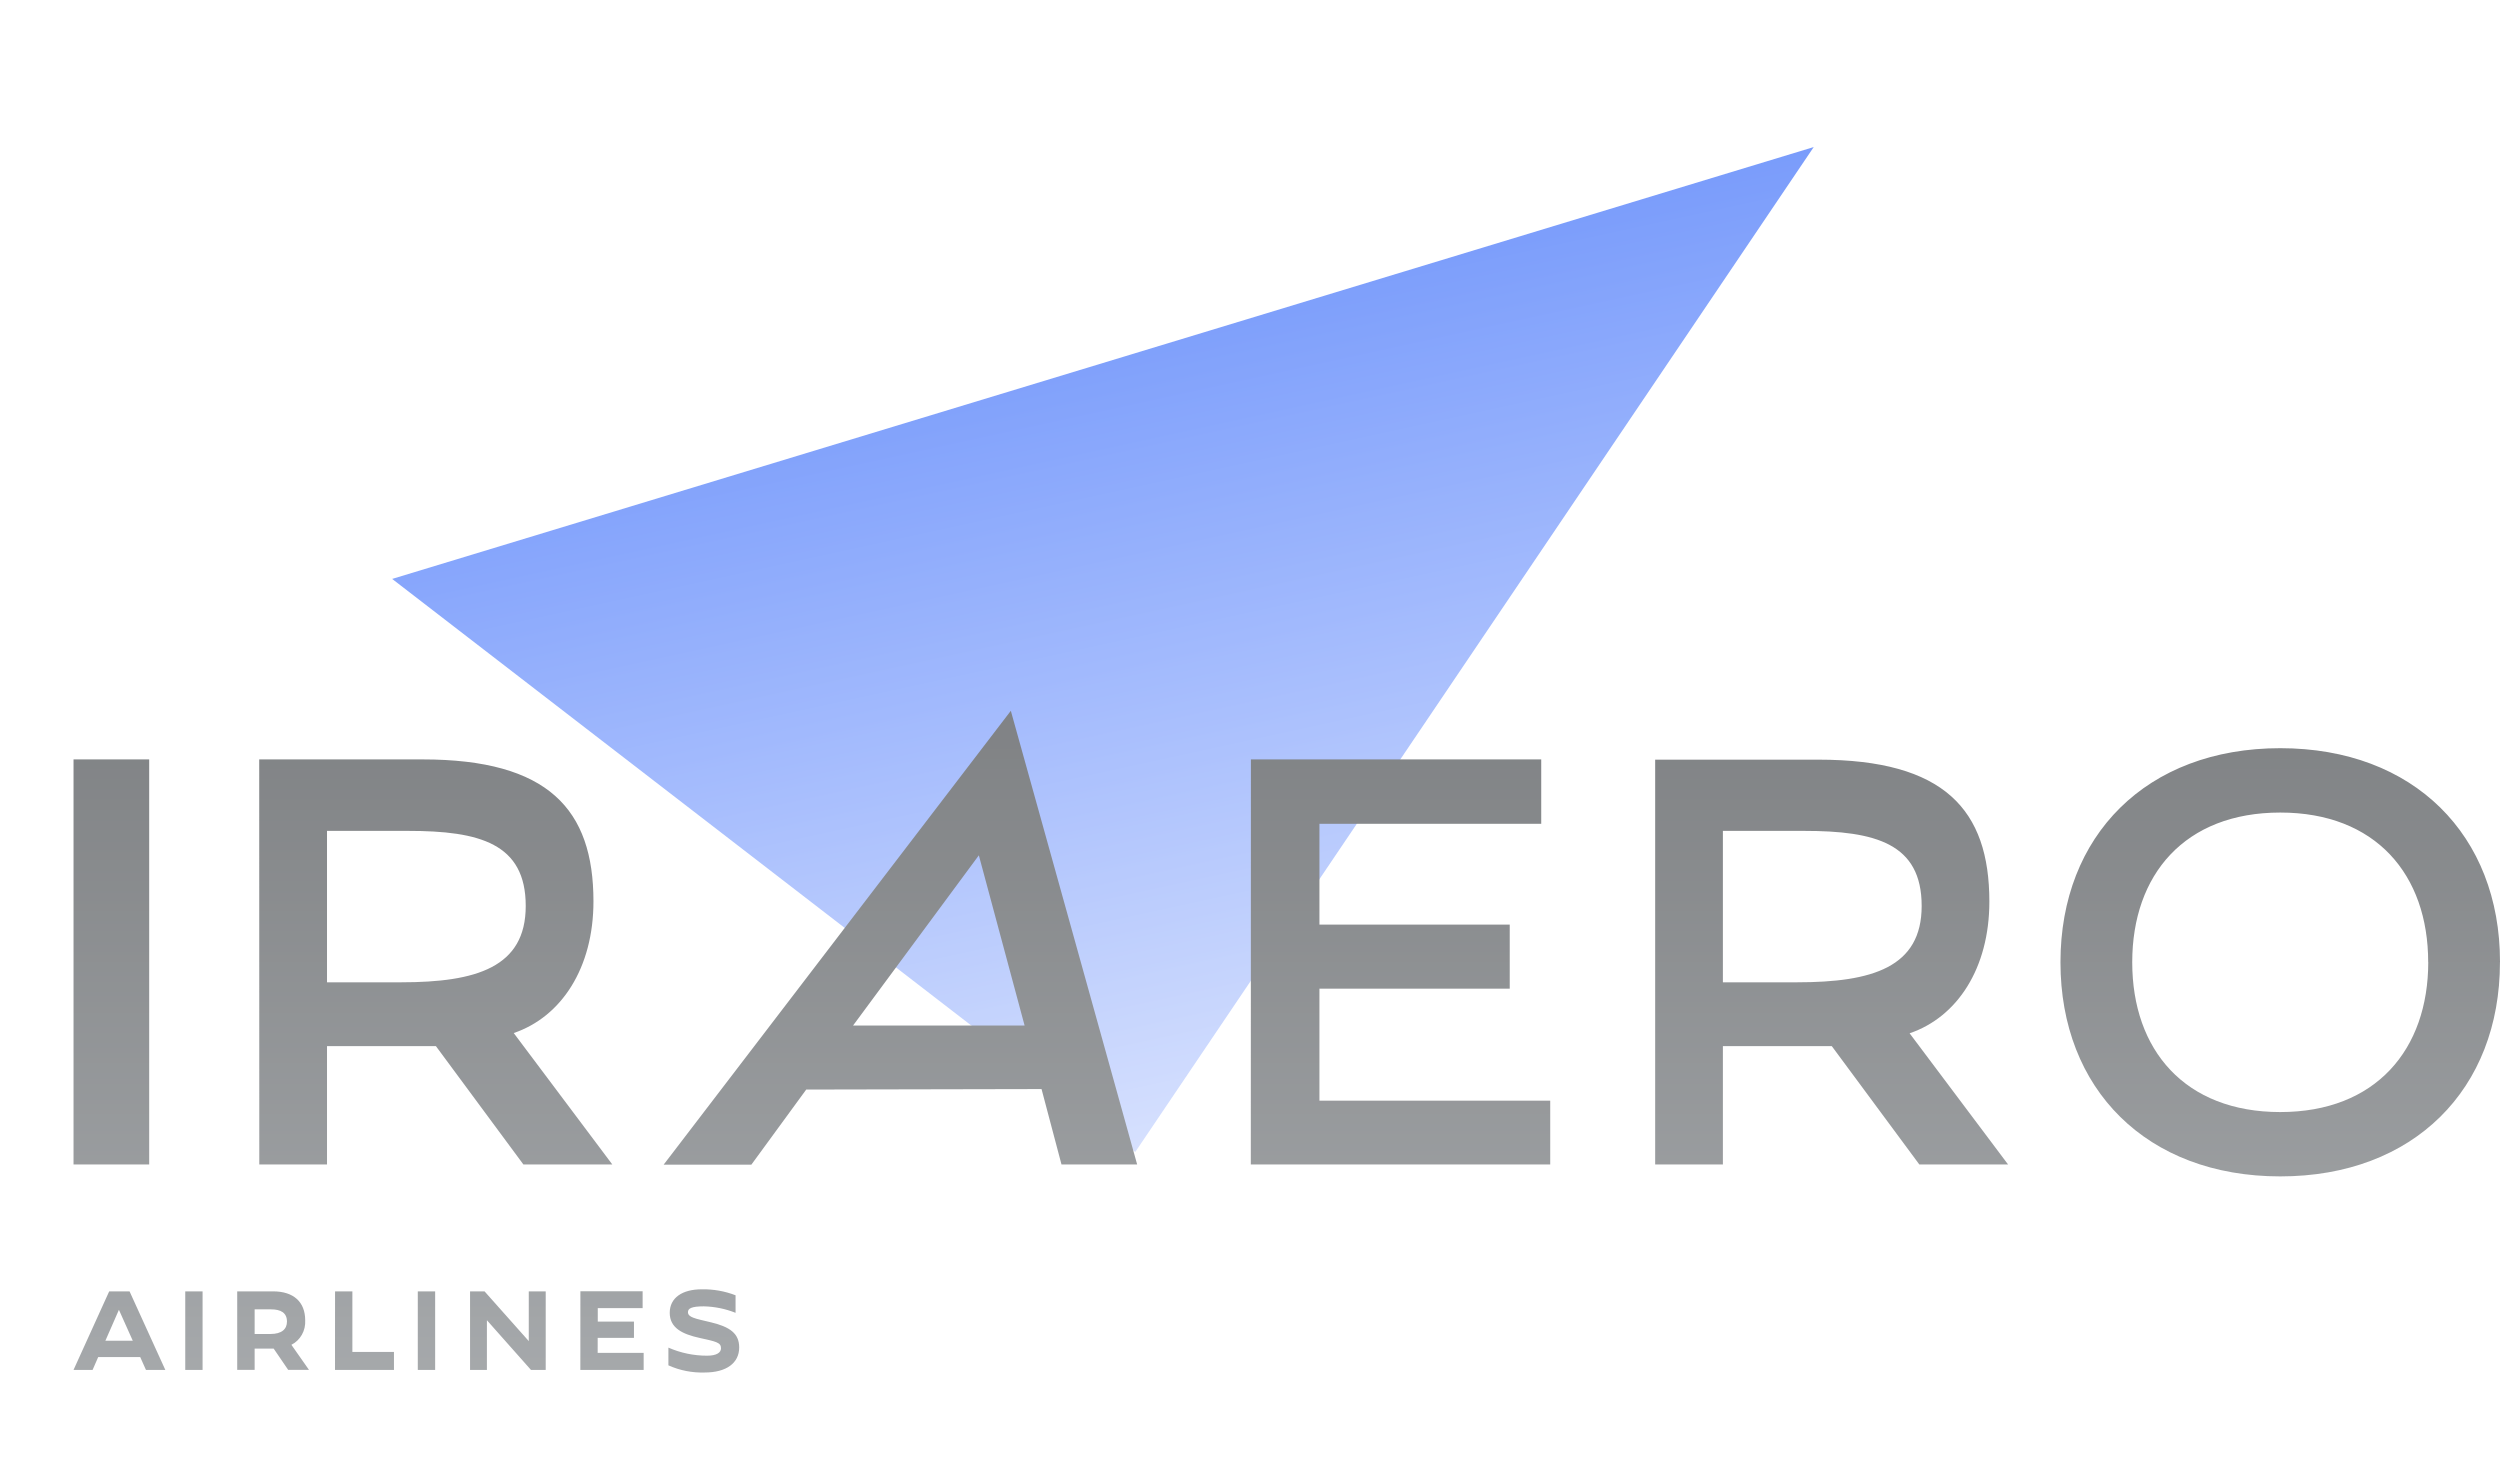
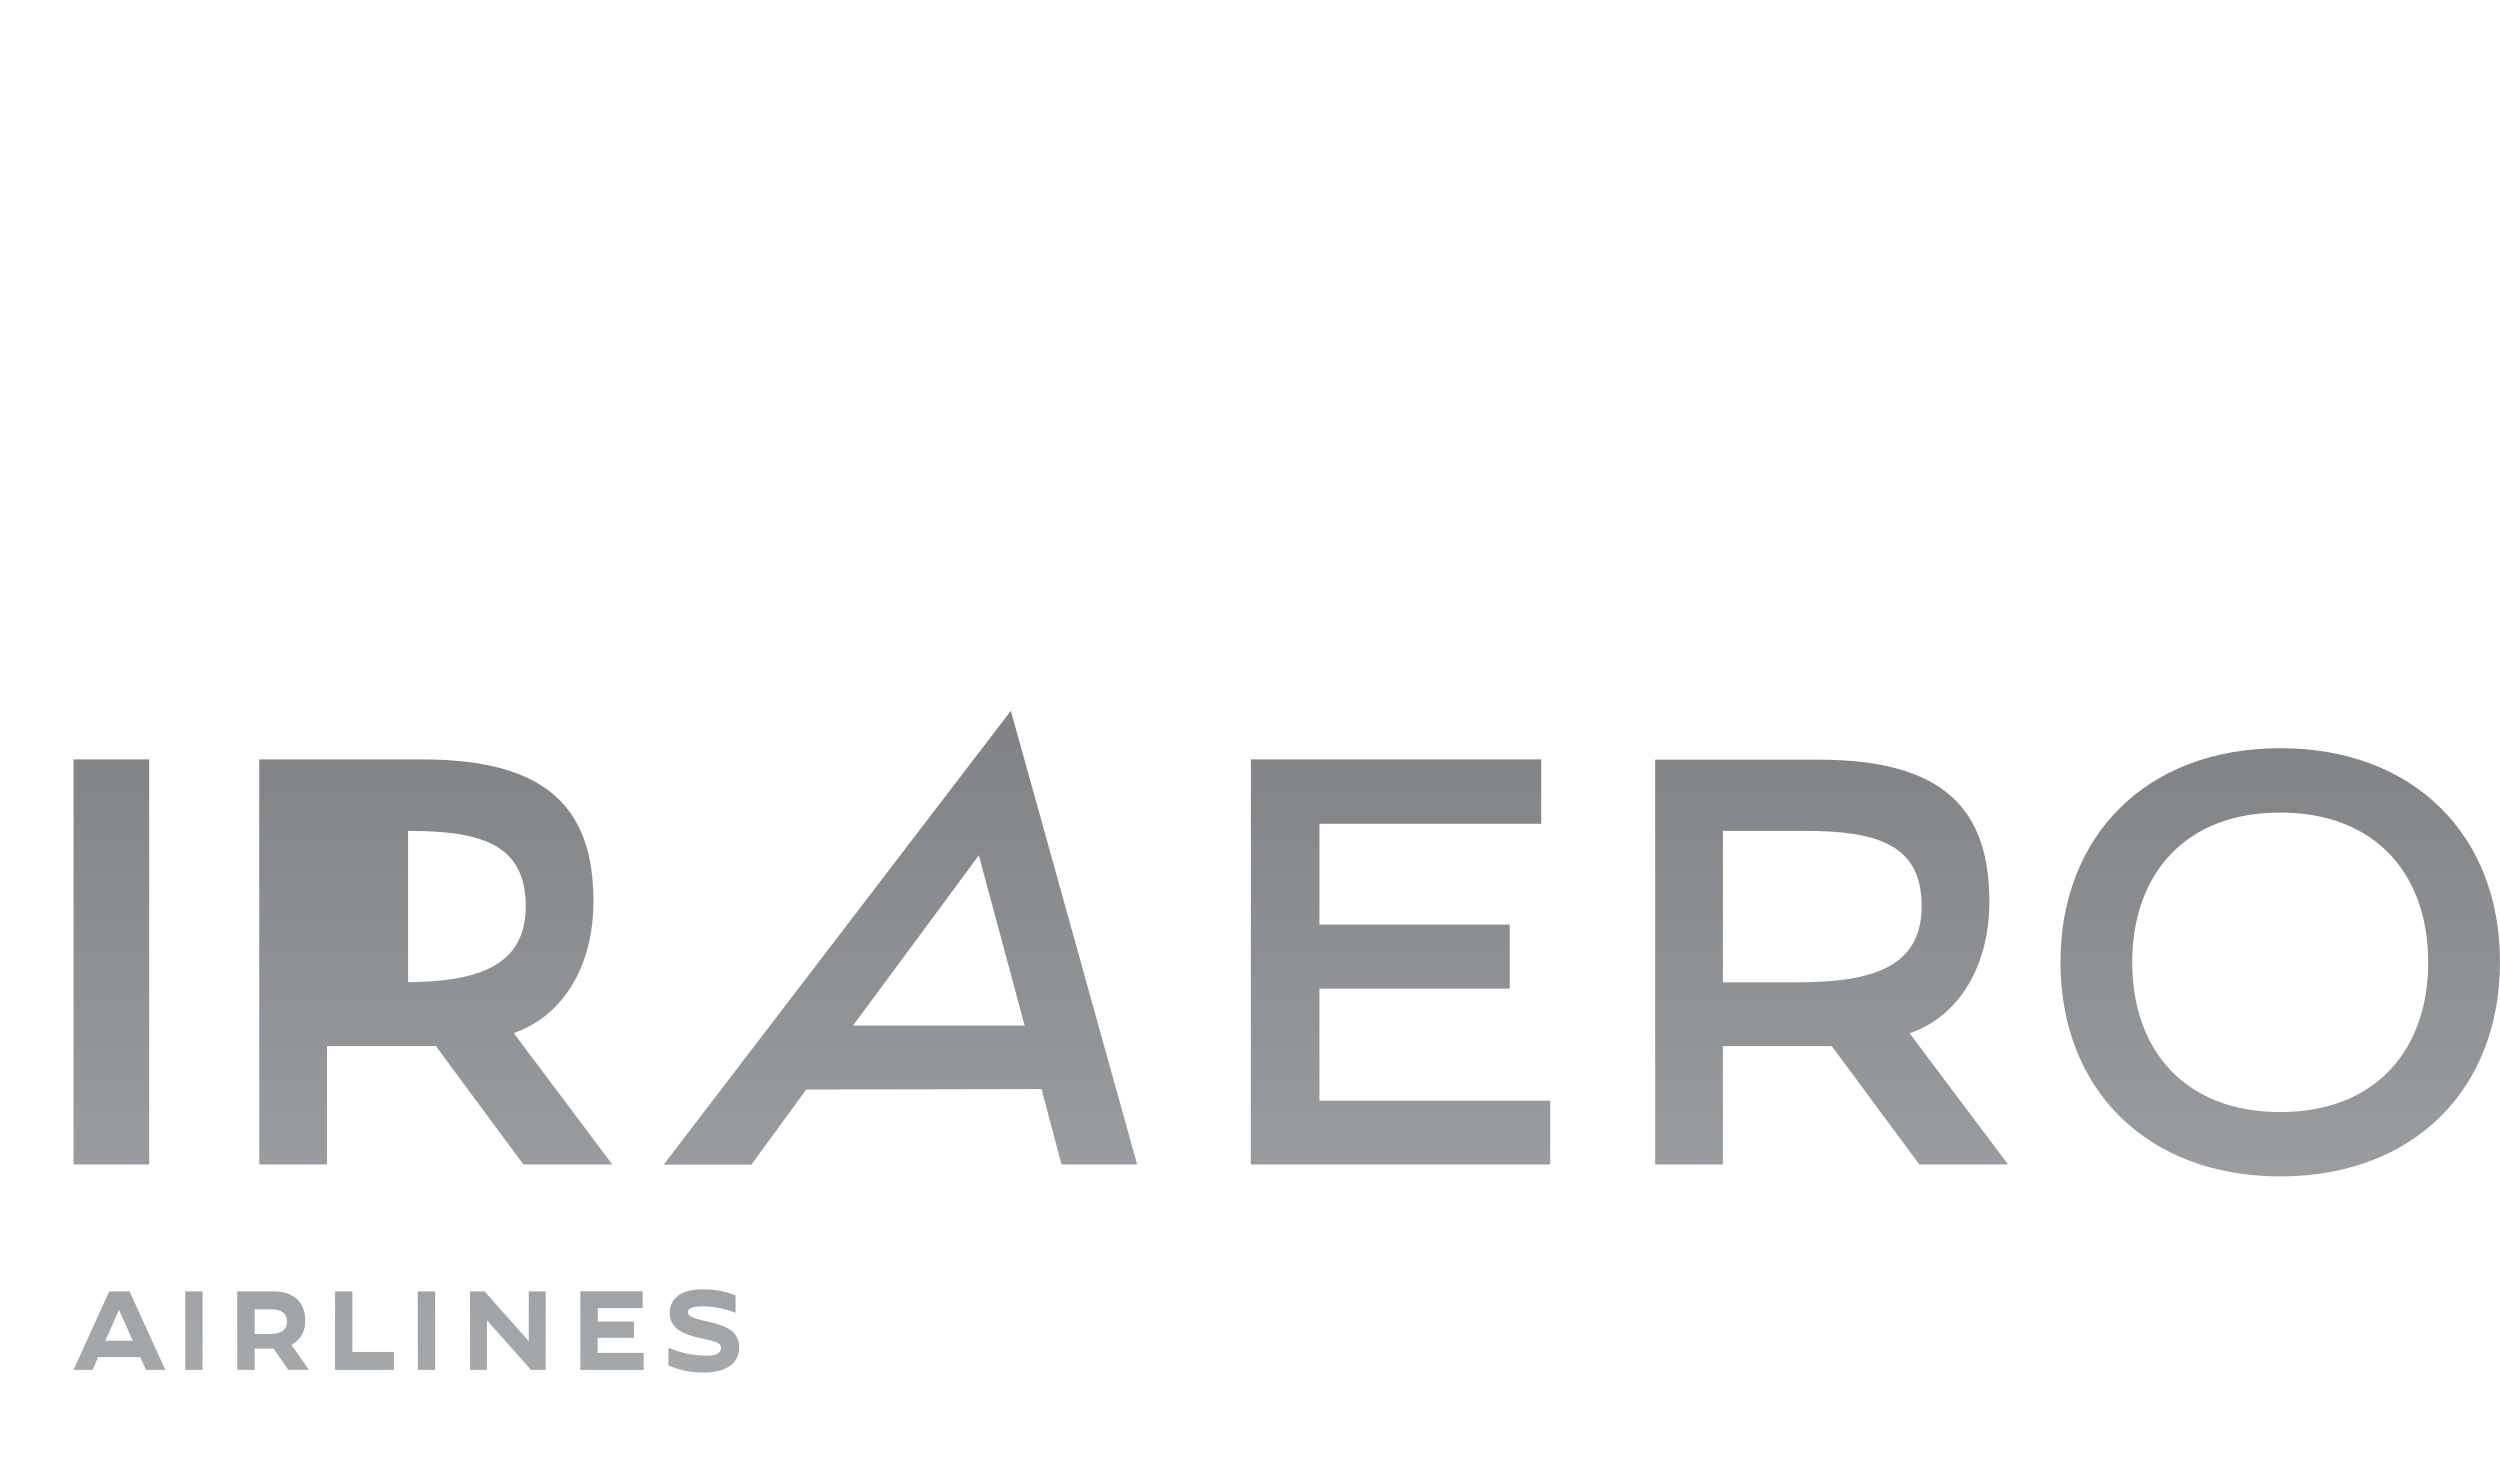
<svg xmlns="http://www.w3.org/2000/svg" width="102" height="60" viewBox="0 0 102 60" fill="none">
  <g opacity="0.6">
-     <path d="M16 23.62L46.319 47L74 6L16 23.62Z" fill="url(#paint0_linear_447_3599)" />
-     <path d="M3 30.984H6.087V47.511H3V30.984ZM10.576 30.984H17.243C22.376 30.984 24.213 33.027 24.213 36.776C24.213 39.492 22.905 41.488 20.96 42.148L24.983 47.511H21.355L17.786 42.683H13.342V47.511H10.579L10.576 30.984ZM16.37 40.078C19.438 40.078 21.45 39.465 21.45 36.964C21.45 34.412 19.57 33.9 16.651 33.9H13.342V40.078H16.37ZM67.531 30.994H74.195C79.328 30.994 81.166 33.037 81.166 36.786C81.166 39.502 79.857 41.498 77.912 42.158L81.93 47.511H78.309L74.738 42.683H70.294V47.511H67.531V30.994ZM73.323 40.078C76.392 40.078 78.404 39.465 78.404 36.964C78.404 34.412 76.523 33.9 73.603 33.9H70.294V40.078H73.323ZM41.242 29L46.396 47.511H43.309L42.495 44.434L32.894 44.454L30.655 47.519H27.076L41.242 29ZM41.804 41.843L39.937 34.897L34.804 41.843H41.804ZM51.033 47.511H63.249V44.906H53.833V40.337H61.597V37.724H53.833V33.611H62.882V30.984H51.037L51.033 47.511ZM4.455 52.688H5.286L6.745 55.892H5.955L5.72 55.367H4.007L3.778 55.892H3L4.455 52.688ZM5.418 54.703L4.852 53.44L4.299 54.703H5.418ZM7.558 55.892H8.265V52.688H7.558V55.892ZM9.678 52.688H11.143C11.974 52.688 12.452 53.115 12.452 53.869C12.464 54.075 12.417 54.279 12.317 54.457C12.217 54.635 12.068 54.778 11.889 54.868L12.606 55.89H11.757L11.165 55.022H10.389V55.89H9.678V52.688ZM11.029 54.427C11.504 54.427 11.708 54.223 11.708 53.92C11.708 53.559 11.453 53.422 11.062 53.422H10.389V54.427H11.029ZM13.668 55.892H16.074V55.16H14.377V52.688H13.67L13.668 55.892ZM17.046 55.892H17.754V52.688H17.046V55.892ZM21.663 55.892H22.265V52.688H21.574V54.717L19.77 52.688H19.178V55.892H19.866V53.865L21.663 55.892ZM23.678 55.892H26.261V55.197H24.385V54.584H25.866V53.92H24.389V53.371H26.219V52.684H23.68L23.678 55.892ZM30.011 53.563V52.848C29.57 52.677 29.101 52.595 28.63 52.604C27.84 52.604 27.325 52.948 27.325 53.563C27.325 54.178 27.838 54.431 28.529 54.584C29.22 54.737 29.417 54.772 29.417 55.009C29.417 55.179 29.249 55.312 28.851 55.312C28.308 55.313 27.771 55.202 27.271 54.983V55.706C27.738 55.916 28.245 56.015 28.754 55.998C29.628 55.998 30.159 55.618 30.159 54.977C30.159 54.4 29.774 54.139 29.024 53.955C28.351 53.794 28.069 53.751 28.069 53.534C28.069 53.387 28.209 53.299 28.714 53.299C29.158 53.309 29.597 53.398 30.011 53.563ZM101.998 39.261C101.998 44.432 98.486 47.997 93.034 47.997C87.581 47.997 84.067 44.432 84.067 39.261C84.067 34.09 87.581 30.526 93.034 30.526C98.486 30.526 102 34.077 102 39.246L101.998 39.261ZM99.07 39.261C99.07 35.679 96.925 33.152 93.034 33.152C89.143 33.152 86.995 35.679 86.995 39.261C86.995 42.842 89.143 45.372 93.034 45.372C96.925 45.372 99.073 42.83 99.073 39.246L99.07 39.261Z" fill="url(#paint1_linear_447_3599)" />
+     <path d="M3 30.984H6.087V47.511H3V30.984ZM10.576 30.984H17.243C22.376 30.984 24.213 33.027 24.213 36.776C24.213 39.492 22.905 41.488 20.96 42.148L24.983 47.511H21.355L17.786 42.683H13.342V47.511H10.579L10.576 30.984ZM16.37 40.078C19.438 40.078 21.45 39.465 21.45 36.964C21.45 34.412 19.57 33.9 16.651 33.9V40.078H16.37ZM67.531 30.994H74.195C79.328 30.994 81.166 33.037 81.166 36.786C81.166 39.502 79.857 41.498 77.912 42.158L81.93 47.511H78.309L74.738 42.683H70.294V47.511H67.531V30.994ZM73.323 40.078C76.392 40.078 78.404 39.465 78.404 36.964C78.404 34.412 76.523 33.9 73.603 33.9H70.294V40.078H73.323ZM41.242 29L46.396 47.511H43.309L42.495 44.434L32.894 44.454L30.655 47.519H27.076L41.242 29ZM41.804 41.843L39.937 34.897L34.804 41.843H41.804ZM51.033 47.511H63.249V44.906H53.833V40.337H61.597V37.724H53.833V33.611H62.882V30.984H51.037L51.033 47.511ZM4.455 52.688H5.286L6.745 55.892H5.955L5.72 55.367H4.007L3.778 55.892H3L4.455 52.688ZM5.418 54.703L4.852 53.44L4.299 54.703H5.418ZM7.558 55.892H8.265V52.688H7.558V55.892ZM9.678 52.688H11.143C11.974 52.688 12.452 53.115 12.452 53.869C12.464 54.075 12.417 54.279 12.317 54.457C12.217 54.635 12.068 54.778 11.889 54.868L12.606 55.89H11.757L11.165 55.022H10.389V55.89H9.678V52.688ZM11.029 54.427C11.504 54.427 11.708 54.223 11.708 53.92C11.708 53.559 11.453 53.422 11.062 53.422H10.389V54.427H11.029ZM13.668 55.892H16.074V55.16H14.377V52.688H13.67L13.668 55.892ZM17.046 55.892H17.754V52.688H17.046V55.892ZM21.663 55.892H22.265V52.688H21.574V54.717L19.77 52.688H19.178V55.892H19.866V53.865L21.663 55.892ZM23.678 55.892H26.261V55.197H24.385V54.584H25.866V53.92H24.389V53.371H26.219V52.684H23.68L23.678 55.892ZM30.011 53.563V52.848C29.57 52.677 29.101 52.595 28.63 52.604C27.84 52.604 27.325 52.948 27.325 53.563C27.325 54.178 27.838 54.431 28.529 54.584C29.22 54.737 29.417 54.772 29.417 55.009C29.417 55.179 29.249 55.312 28.851 55.312C28.308 55.313 27.771 55.202 27.271 54.983V55.706C27.738 55.916 28.245 56.015 28.754 55.998C29.628 55.998 30.159 55.618 30.159 54.977C30.159 54.4 29.774 54.139 29.024 53.955C28.351 53.794 28.069 53.751 28.069 53.534C28.069 53.387 28.209 53.299 28.714 53.299C29.158 53.309 29.597 53.398 30.011 53.563ZM101.998 39.261C101.998 44.432 98.486 47.997 93.034 47.997C87.581 47.997 84.067 44.432 84.067 39.261C84.067 34.09 87.581 30.526 93.034 30.526C98.486 30.526 102 34.077 102 39.246L101.998 39.261ZM99.07 39.261C99.07 35.679 96.925 33.152 93.034 33.152C89.143 33.152 86.995 35.679 86.995 39.261C86.995 42.842 89.143 45.372 93.034 45.372C96.925 45.372 99.073 42.83 99.073 39.246L99.07 39.261Z" fill="url(#paint1_linear_447_3599)" />
  </g>
  <defs>
    <linearGradient id="paint0_linear_447_3599" x1="51.424" y1="45.885" x2="44.134" y2="12.527" gradientUnits="userSpaceOnUse">
      <stop stop-color="#BBCCFD" />
      <stop offset="1" stop-color="#215AF9" />
    </linearGradient>
    <linearGradient id="paint1_linear_447_3599" x1="52.5" y1="55.596" x2="52.5" y2="30.342" gradientUnits="userSpaceOnUse">
      <stop stop-color="#696E72" />
      <stop offset="1" stop-color="#2D3135" />
    </linearGradient>
  </defs>
</svg>